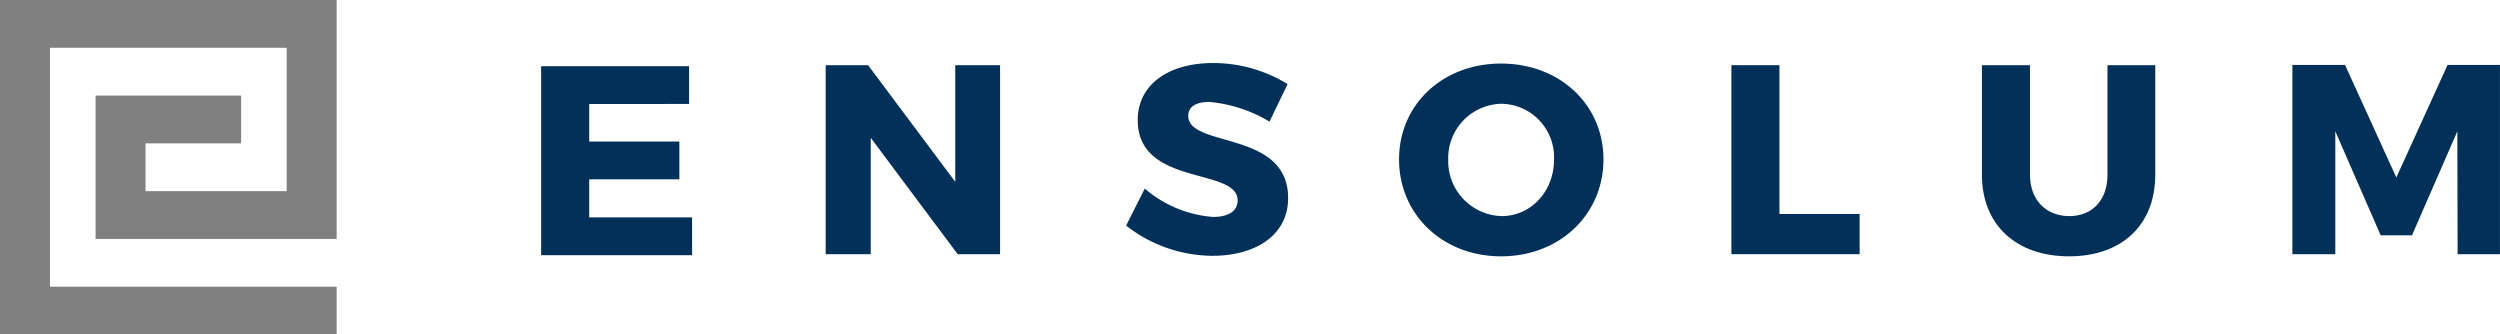
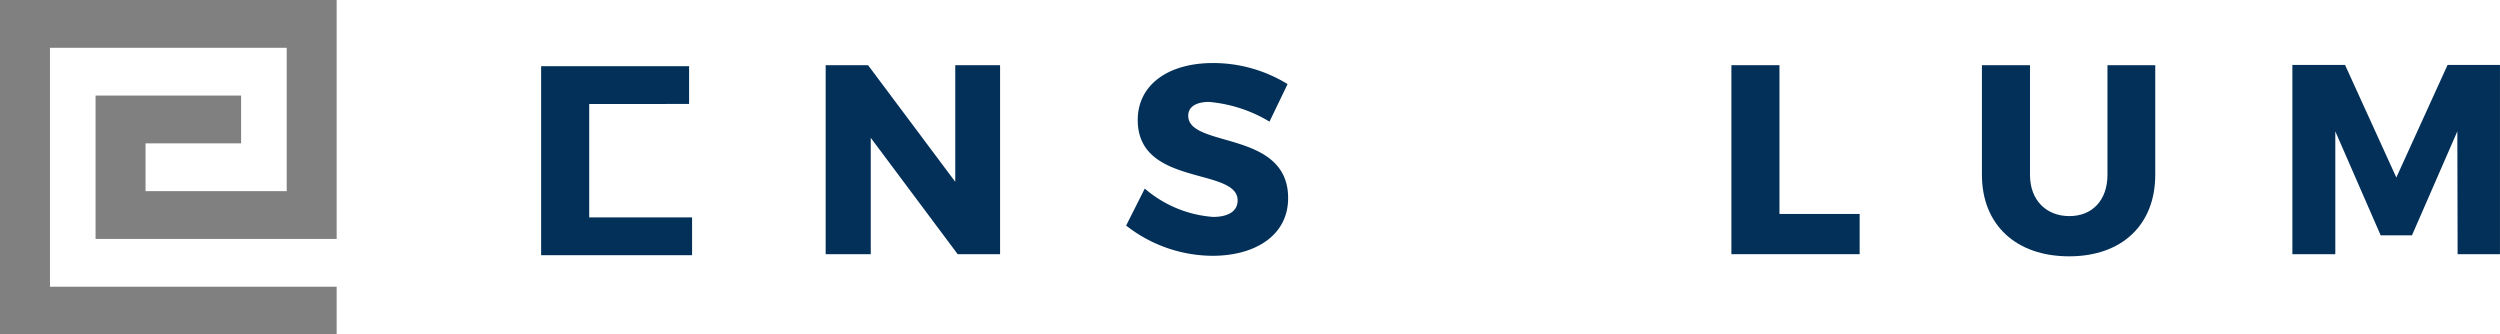
<svg xmlns="http://www.w3.org/2000/svg" width="346.27" height="46.33" viewBox="0 0 346.27 46.33">
  <g id="Group_1085" data-name="Group 1085" transform="translate(-84 -39.835)">
-     <path id="Path_1472" data-name="Path 1472" d="M86.3,14.829v5.2H98.786v5.234H86.3v5.273h14.248v5.235H79.64V9.593h20.492v5.235Z" transform="translate(79.311 39.407)" fill="#023059" />
+     <path id="Path_1472" data-name="Path 1472" d="M86.3,14.829v5.2v5.234H86.3v5.273h14.248v5.235H79.64V9.593h20.492v5.235Z" transform="translate(79.311 39.407)" fill="#023059" />
    <path id="Path_1473" data-name="Path 1473" d="M139.8,35.77,127.761,19.652V35.77h-6.244V9.593h5.871l12.078,16.154V9.593h6.208V35.77Z" transform="translate(76.845 39.27)" fill="#023059" />
    <path id="Path_1474" data-name="Path 1474" d="M188.1,12.193l-2.505,5.2a19.508,19.508,0,0,0-8.376-2.73c-1.72,0-2.88.636-2.88,1.908,0,4.525,13.836,1.944,13.836,11.405,0,5.235-4.637,8-10.471,8a19.524,19.524,0,0,1-11.966-4.188l2.581-5.123a16.317,16.317,0,0,0,9.461,3.926c2.094,0,3.4-.785,3.4-2.281,0-4.636-13.836-1.87-13.836-11.143,0-4.824,4.15-7.89,10.433-7.89a19.648,19.648,0,0,1,10.32,2.917" transform="translate(74.241 39.289)" fill="#023059" />
-     <path id="Path_1475" data-name="Path 1475" d="M234.215,22.629c0,7.629-6.058,13.425-14.173,13.425-8.077,0-14.136-5.759-14.136-13.425,0-7.629,6.059-13.274,14.136-13.274,8.115,0,14.173,5.683,14.173,13.274m-21.5.038a7.614,7.614,0,0,0,7.4,7.815c4.038,0,7.253-3.4,7.253-7.815a7.4,7.4,0,0,0-7.253-7.741,7.523,7.523,0,0,0-7.4,7.741" transform="translate(71.876 39.284)" fill="#023059" />
    <path id="Path_1476" data-name="Path 1476" d="M272.579,30.2V35.77H254.817V9.594h6.656V30.2Z" transform="translate(68.996 39.27)" fill="#023059" />
    <path id="Path_1477" data-name="Path 1477" d="M315.695,24.775c0,6.918-4.6,11.293-11.929,11.293-7.367,0-12.079-4.375-12.079-11.293V9.594h6.657V24.775c0,3.553,2.281,5.722,5.459,5.722,3.141,0,5.273-2.169,5.273-5.722V9.594h6.619Z" transform="translate(66.825 39.27)" fill="#023059" />
    <path id="Path_1478" data-name="Path 1478" d="M360.265,35.767l-.038-17.014-6.282,14.4h-4.338l-6.282-14.4V35.767h-5.946V9.553h7.292l7.105,15.594,7.1-15.594h7.255V35.767Z" transform="translate(64.134 39.273)" fill="#023059" />
    <rect id="Rectangle_309" data-name="Rectangle 309" width="346.27" height="46.33" transform="translate(84 39.835)" fill="none" />
    <path id="Path_1471" data-name="Path 1471" d="M0,0V46.33H46.63V39.711H6.919V6.619H39.711V26.475H20.157V19.856H33.394V13.237H13.237V33.093H46.63V0Z" transform="translate(84 39.835)" fill="gray" />
  </g>
</svg>